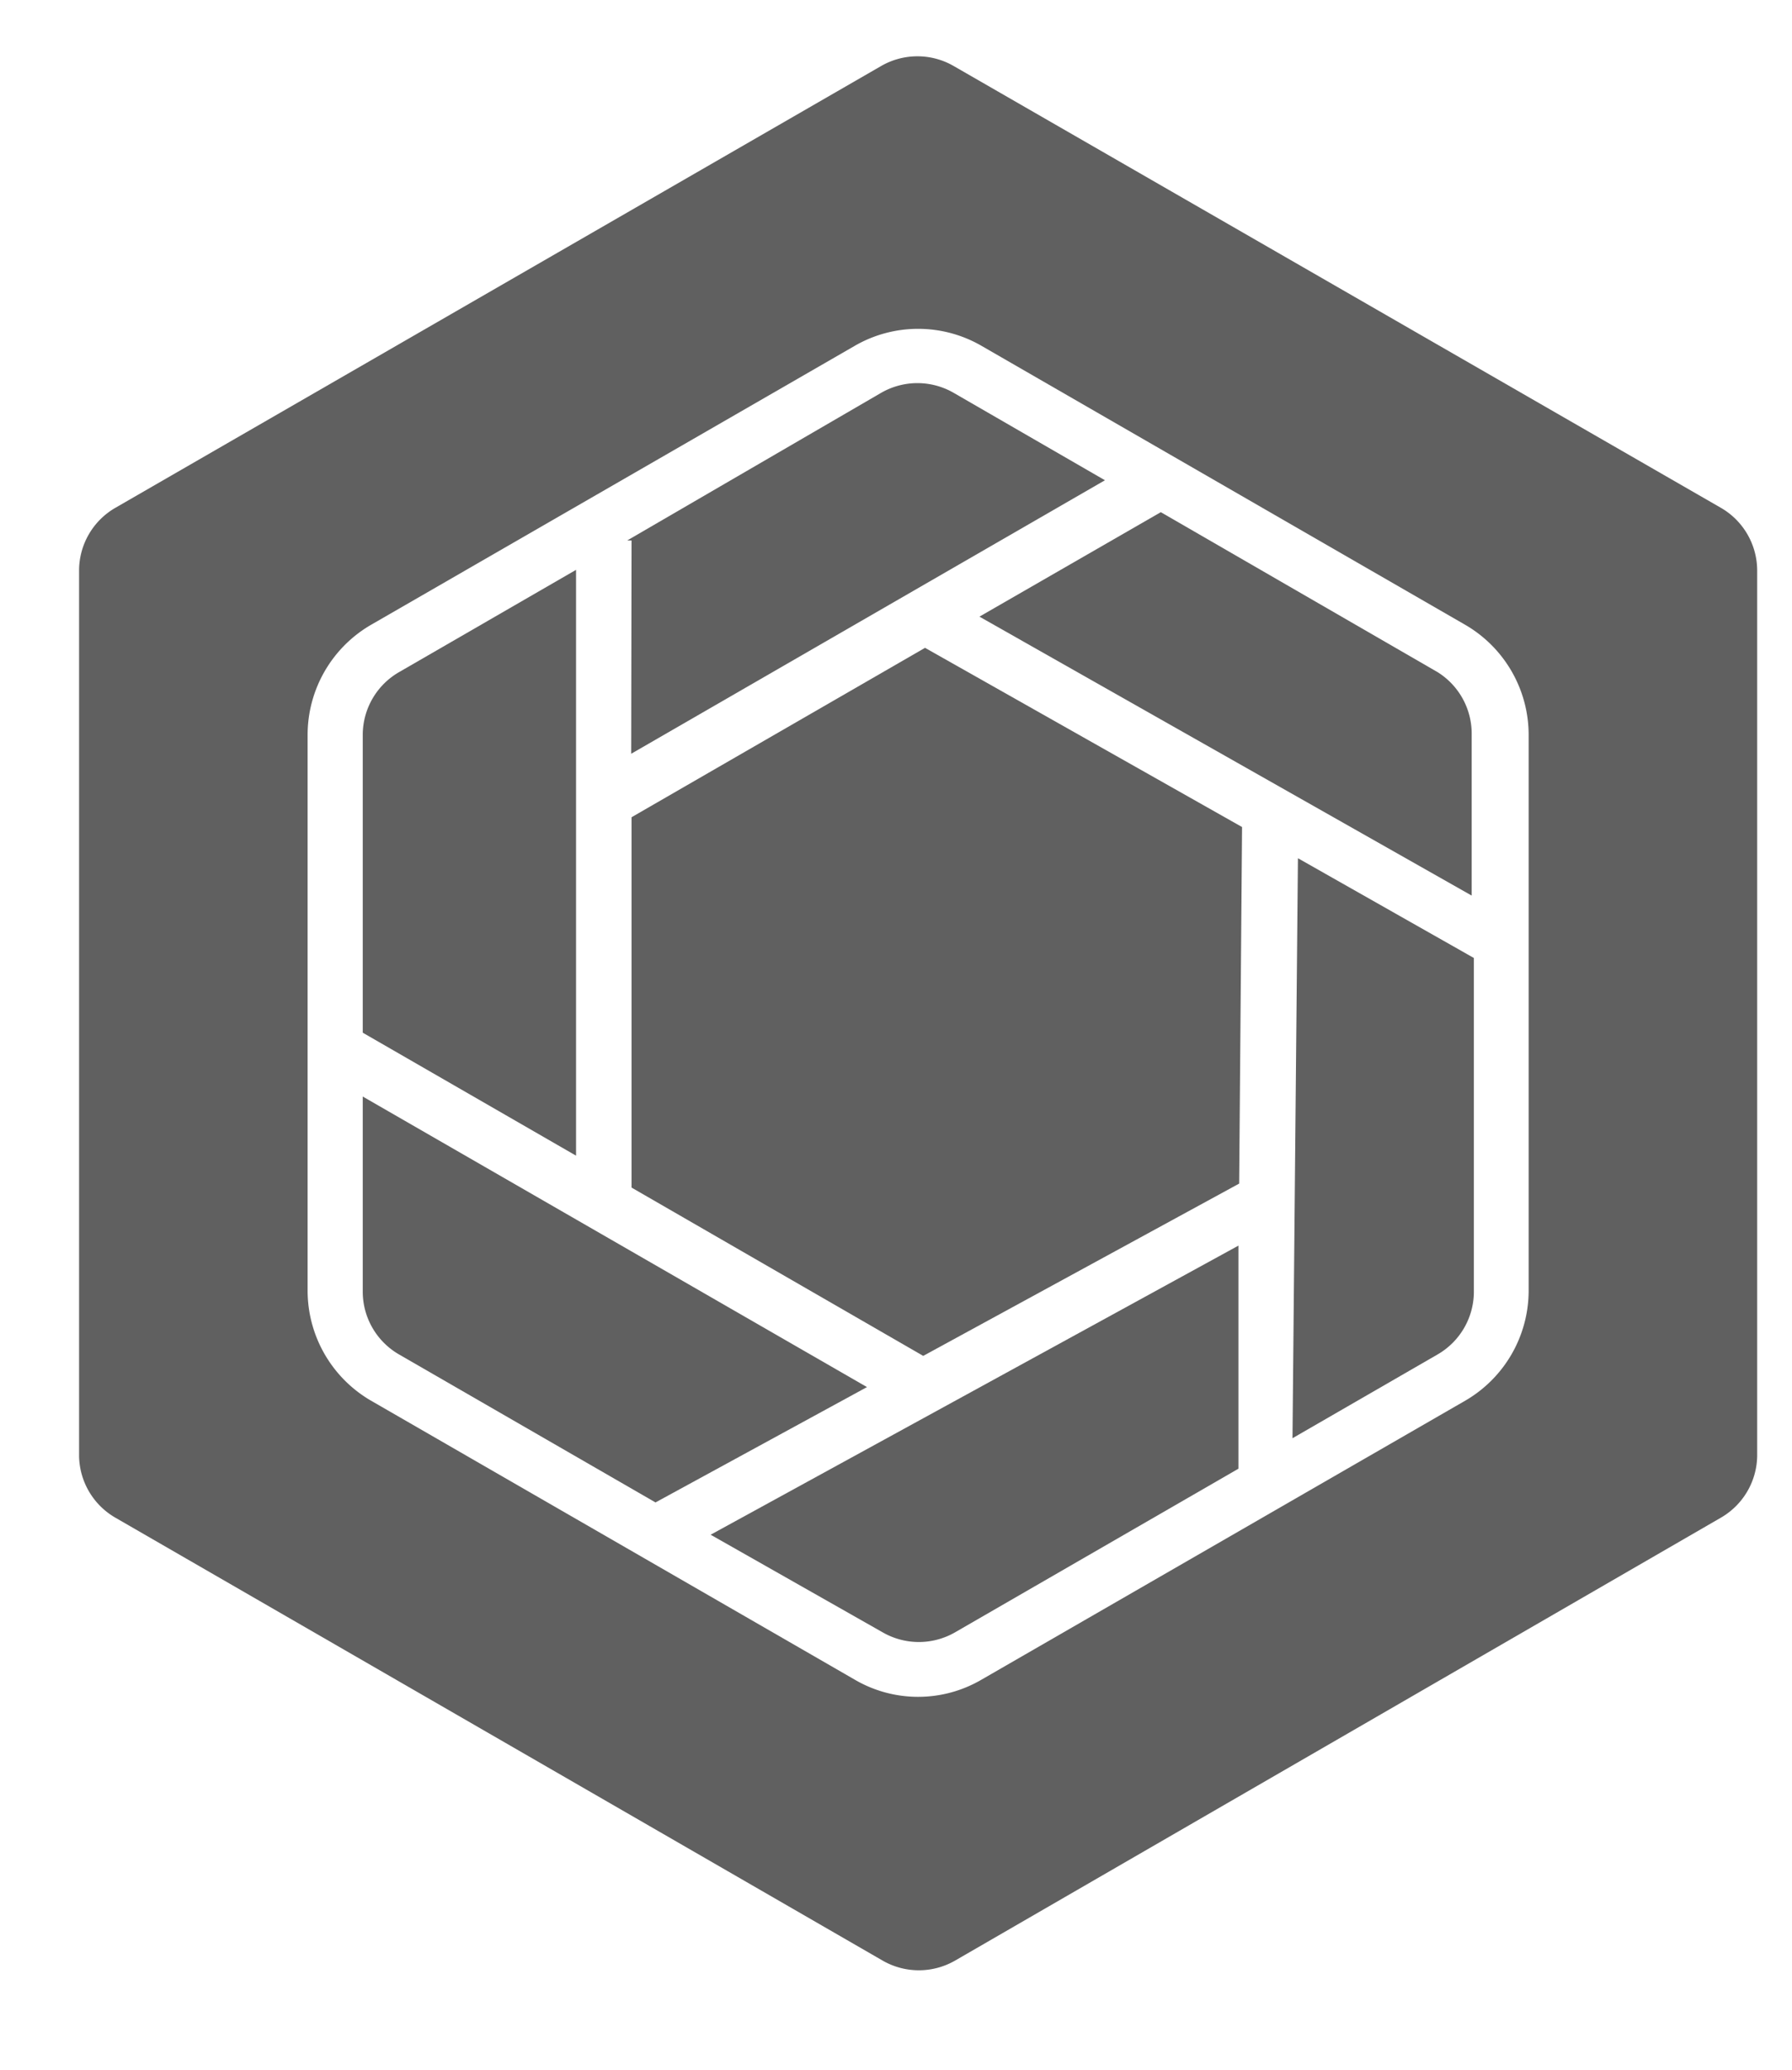
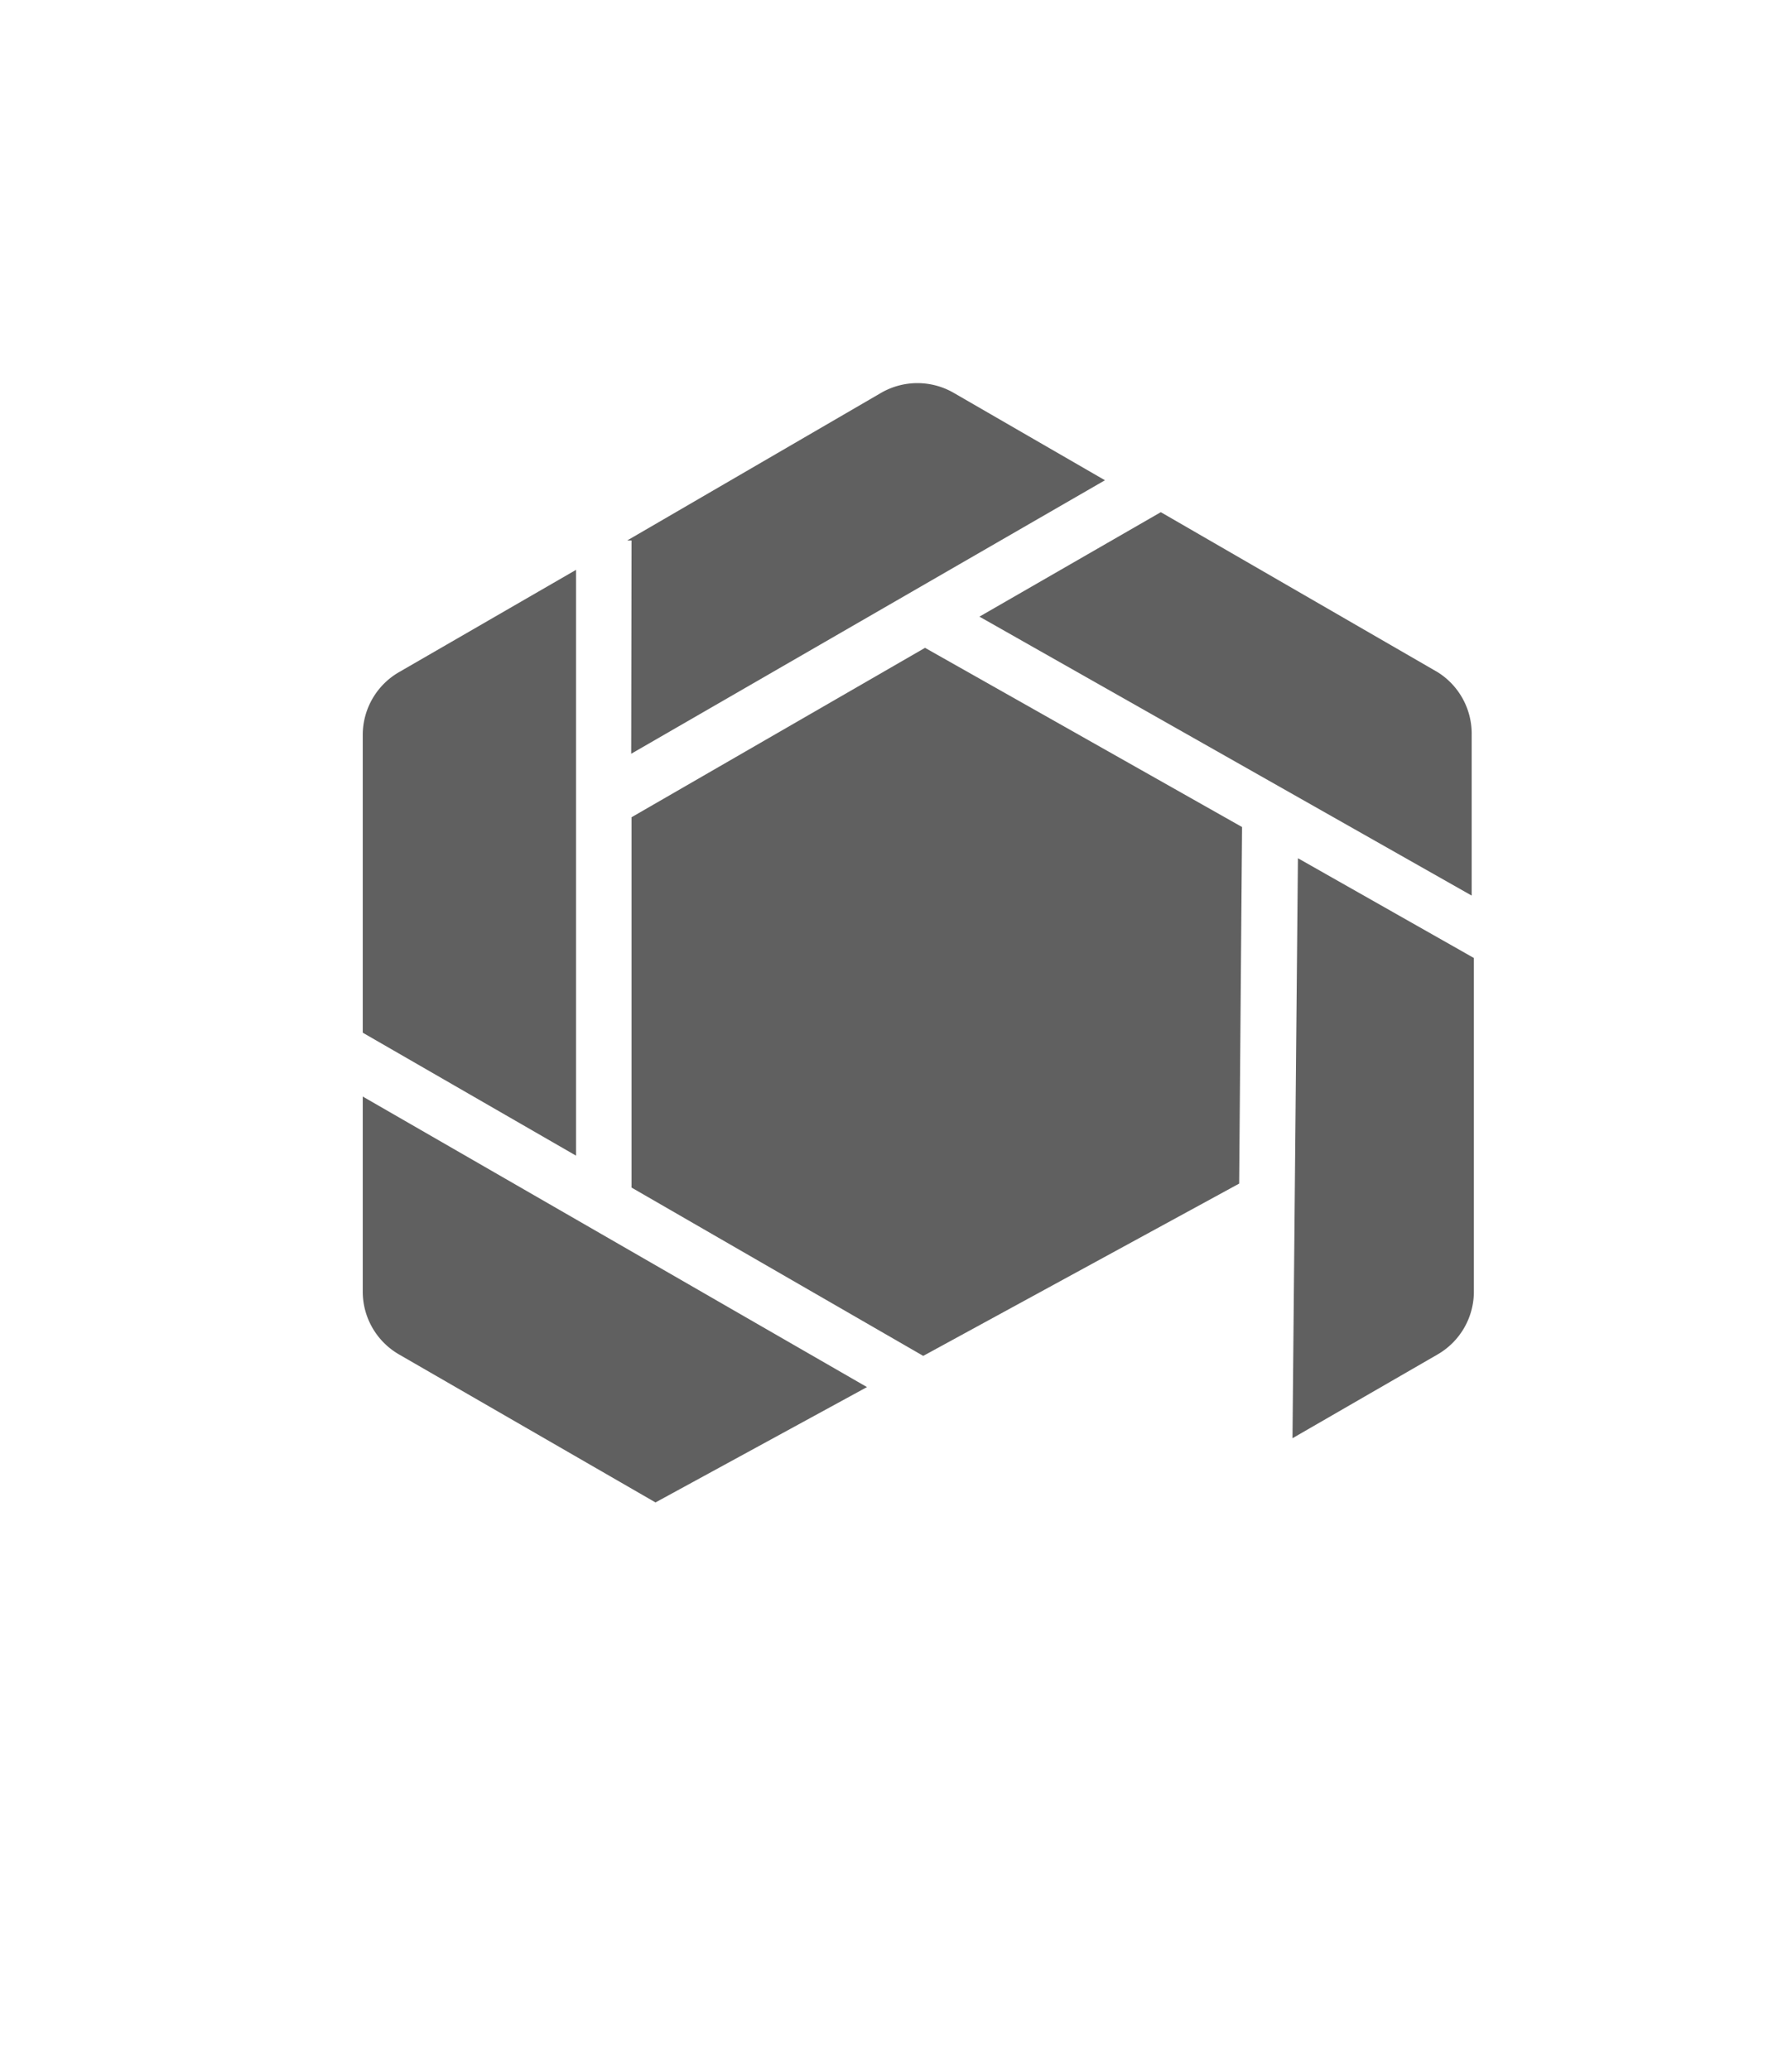
<svg xmlns="http://www.w3.org/2000/svg" id="Layer_1" data-name="Layer 1" viewBox="0 0 49.4 57.06">
  <defs>
    <style>.cls-1{fill:#606060;}</style>
  </defs>
-   <path class="cls-1" d="M24.33,45a2,2,0,0,0,2,0l7.81-4.51,0-6.15L19.59,42.31Z" />
  <path class="cls-1" d="M15.88,15.71,11,18.53a2,2,0,0,0-1,1.7v8.24l5.88,3.39Z" />
  <path class="cls-1" d="M10,30.23v5.41a2,2,0,0,0,1,1.7l7.07,4.08,5.83-3.18Z" />
  <polygon class="cls-1" points="17.41 22.53 17.41 32.74 25.45 37.38 34.16 32.63 34.24 22.8 25.5 17.86 17.41 22.53" />
  <path class="cls-1" d="M39.63,18.53,32,14.12,27,17l13.57,7.69V20.23A2,2,0,0,0,39.63,18.53Z" />
-   <path class="cls-1" d="M47.44,14,26.29,1.82a2,2,0,0,0-2,0L3.18,14a2,2,0,0,0-1,1.7V40.15a2,2,0,0,0,1,1.69L24.33,54.05a2,2,0,0,0,2,0L47.44,41.84a2,2,0,0,0,1-1.69V15.73A2,2,0,0,0,47.44,14Zm-5.3,21.61a3.51,3.51,0,0,1-1.74,3l-13.35,7.7a3.46,3.46,0,0,1-3.48,0l-13.35-7.7a3.51,3.51,0,0,1-1.74-3V20.23a3.51,3.51,0,0,1,1.74-3l13.35-7.7a3.49,3.49,0,0,1,3.48,0l13.35,7.7a3.51,3.51,0,0,1,1.74,3Z" />
  <path class="cls-1" d="M35.63,39.65l4-2.31a2,2,0,0,0,1-1.7V26.41l-4.85-2.75Z" />
  <path class="cls-1" d="M17.4,20.78l13.06-7.54-4.17-2.41a2,2,0,0,0-2,0l-7,4.07h.12Z" />
</svg>